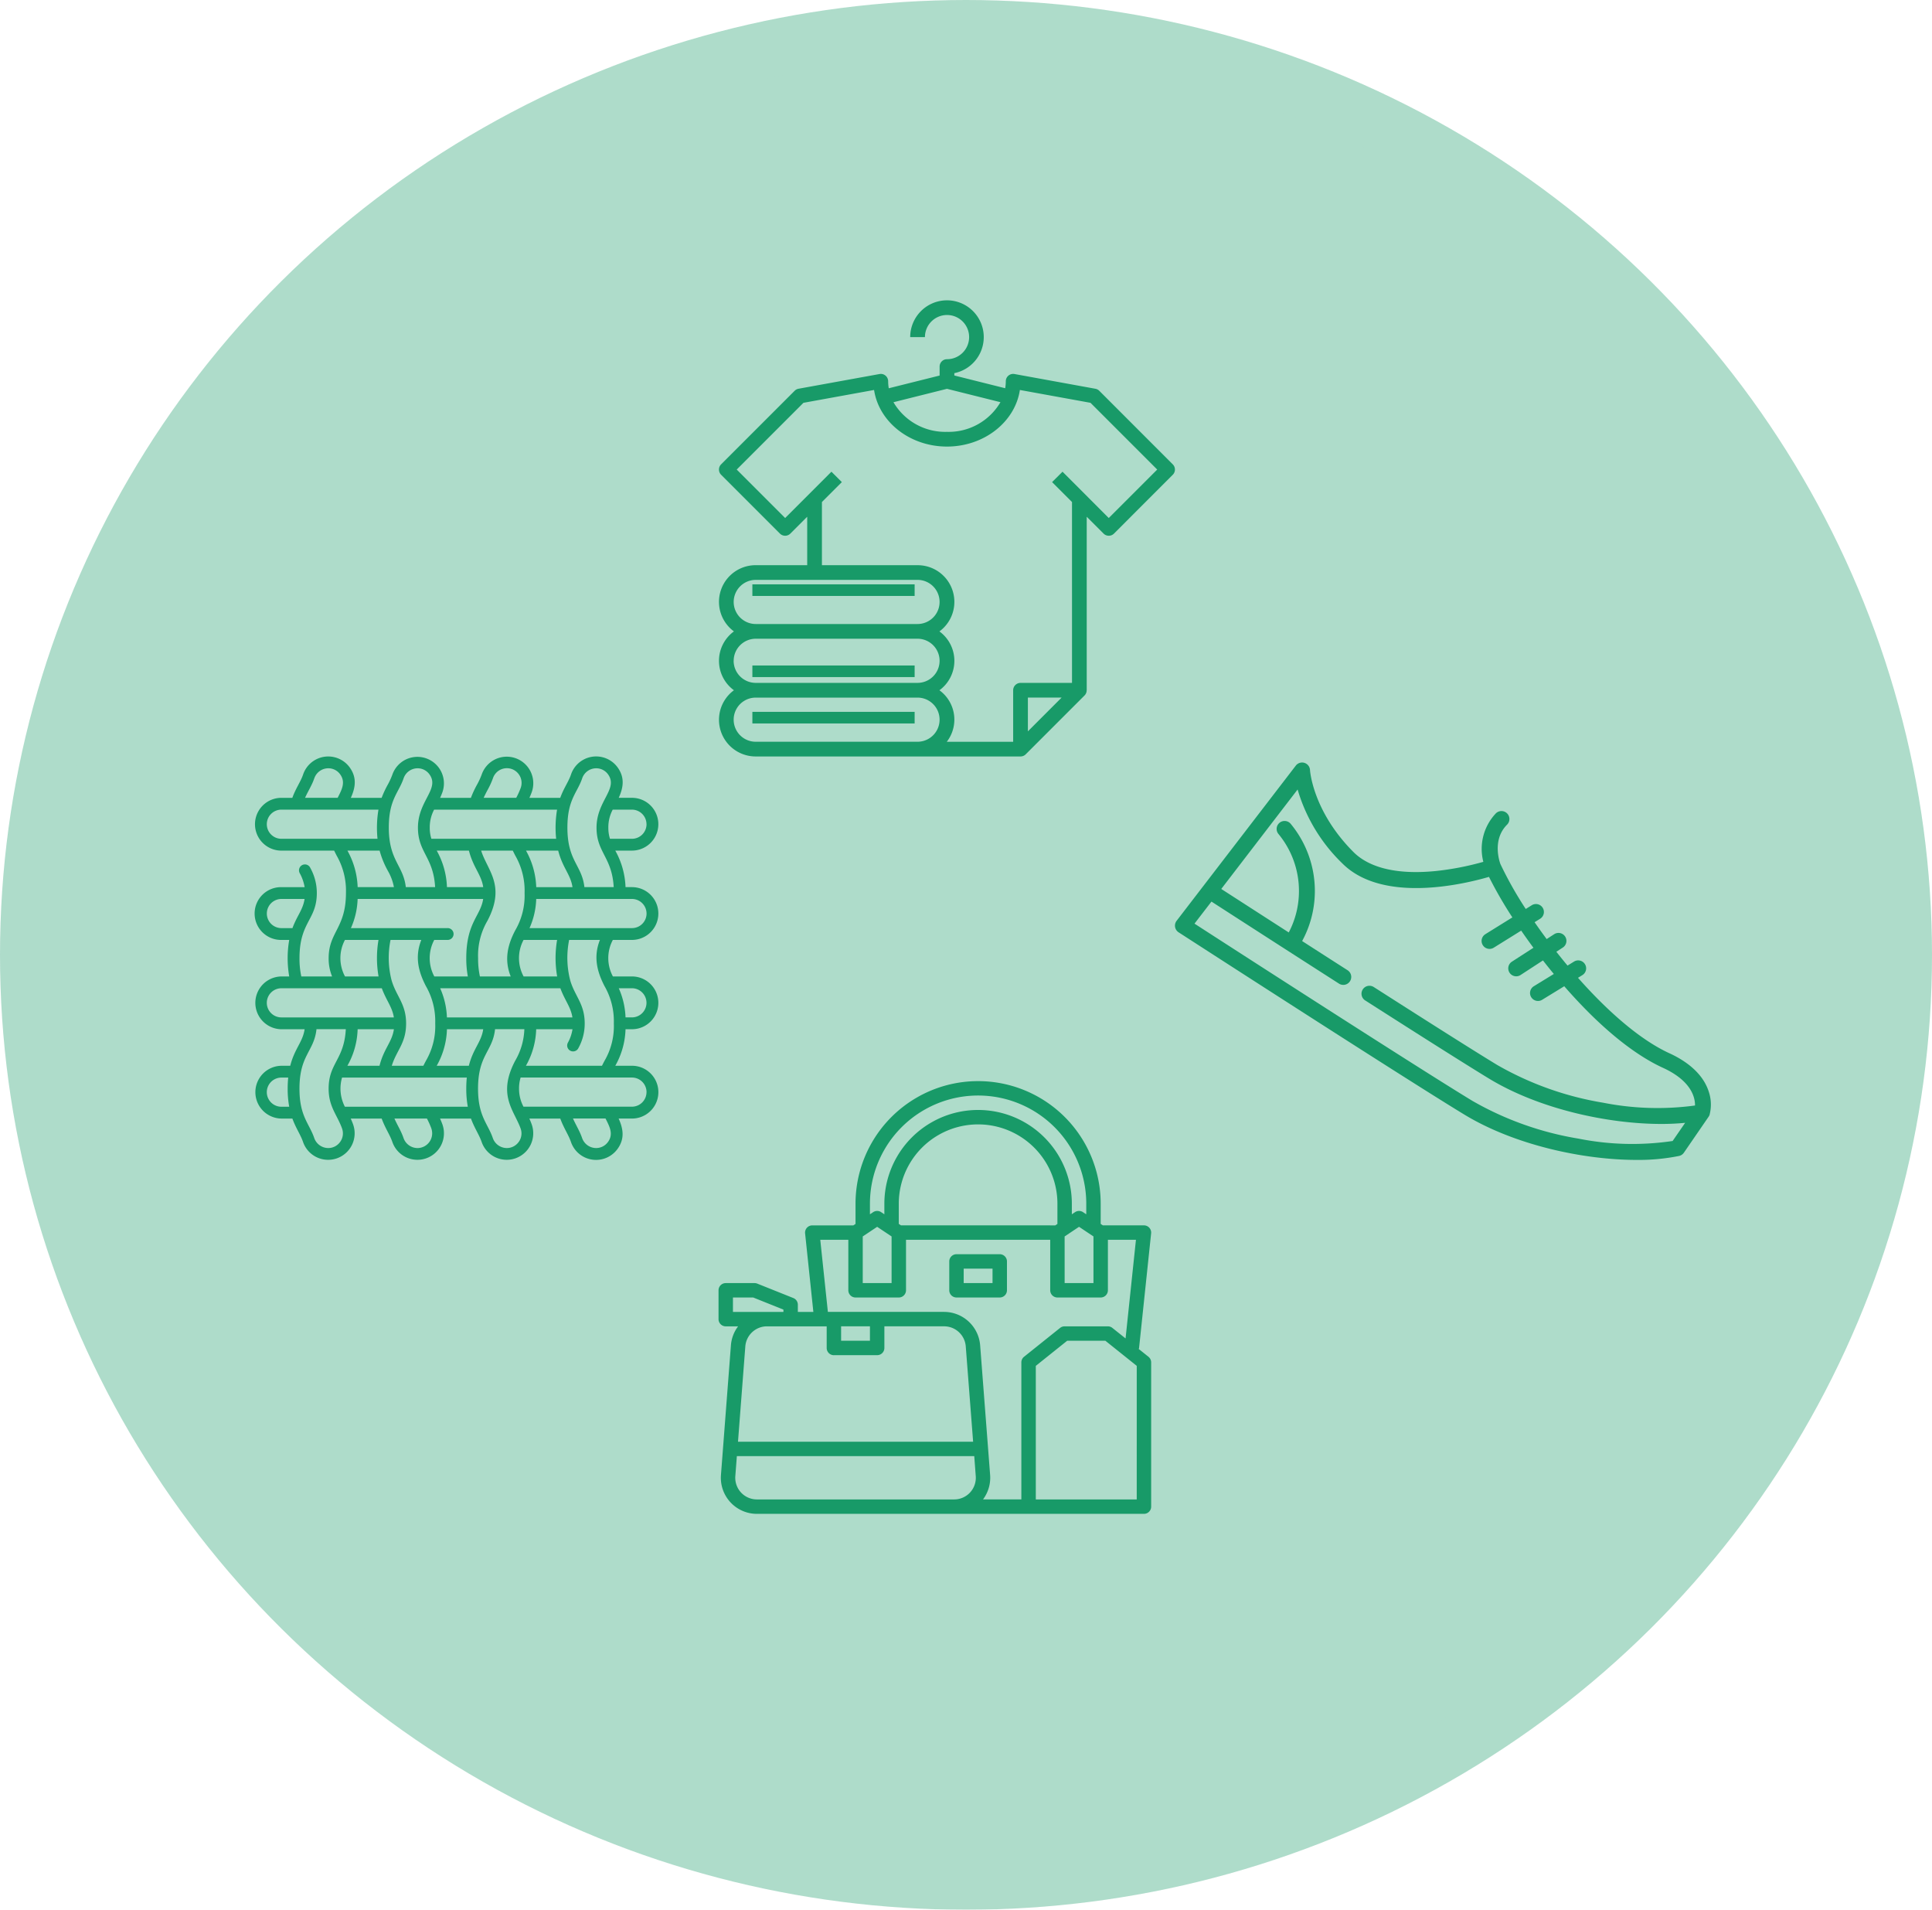
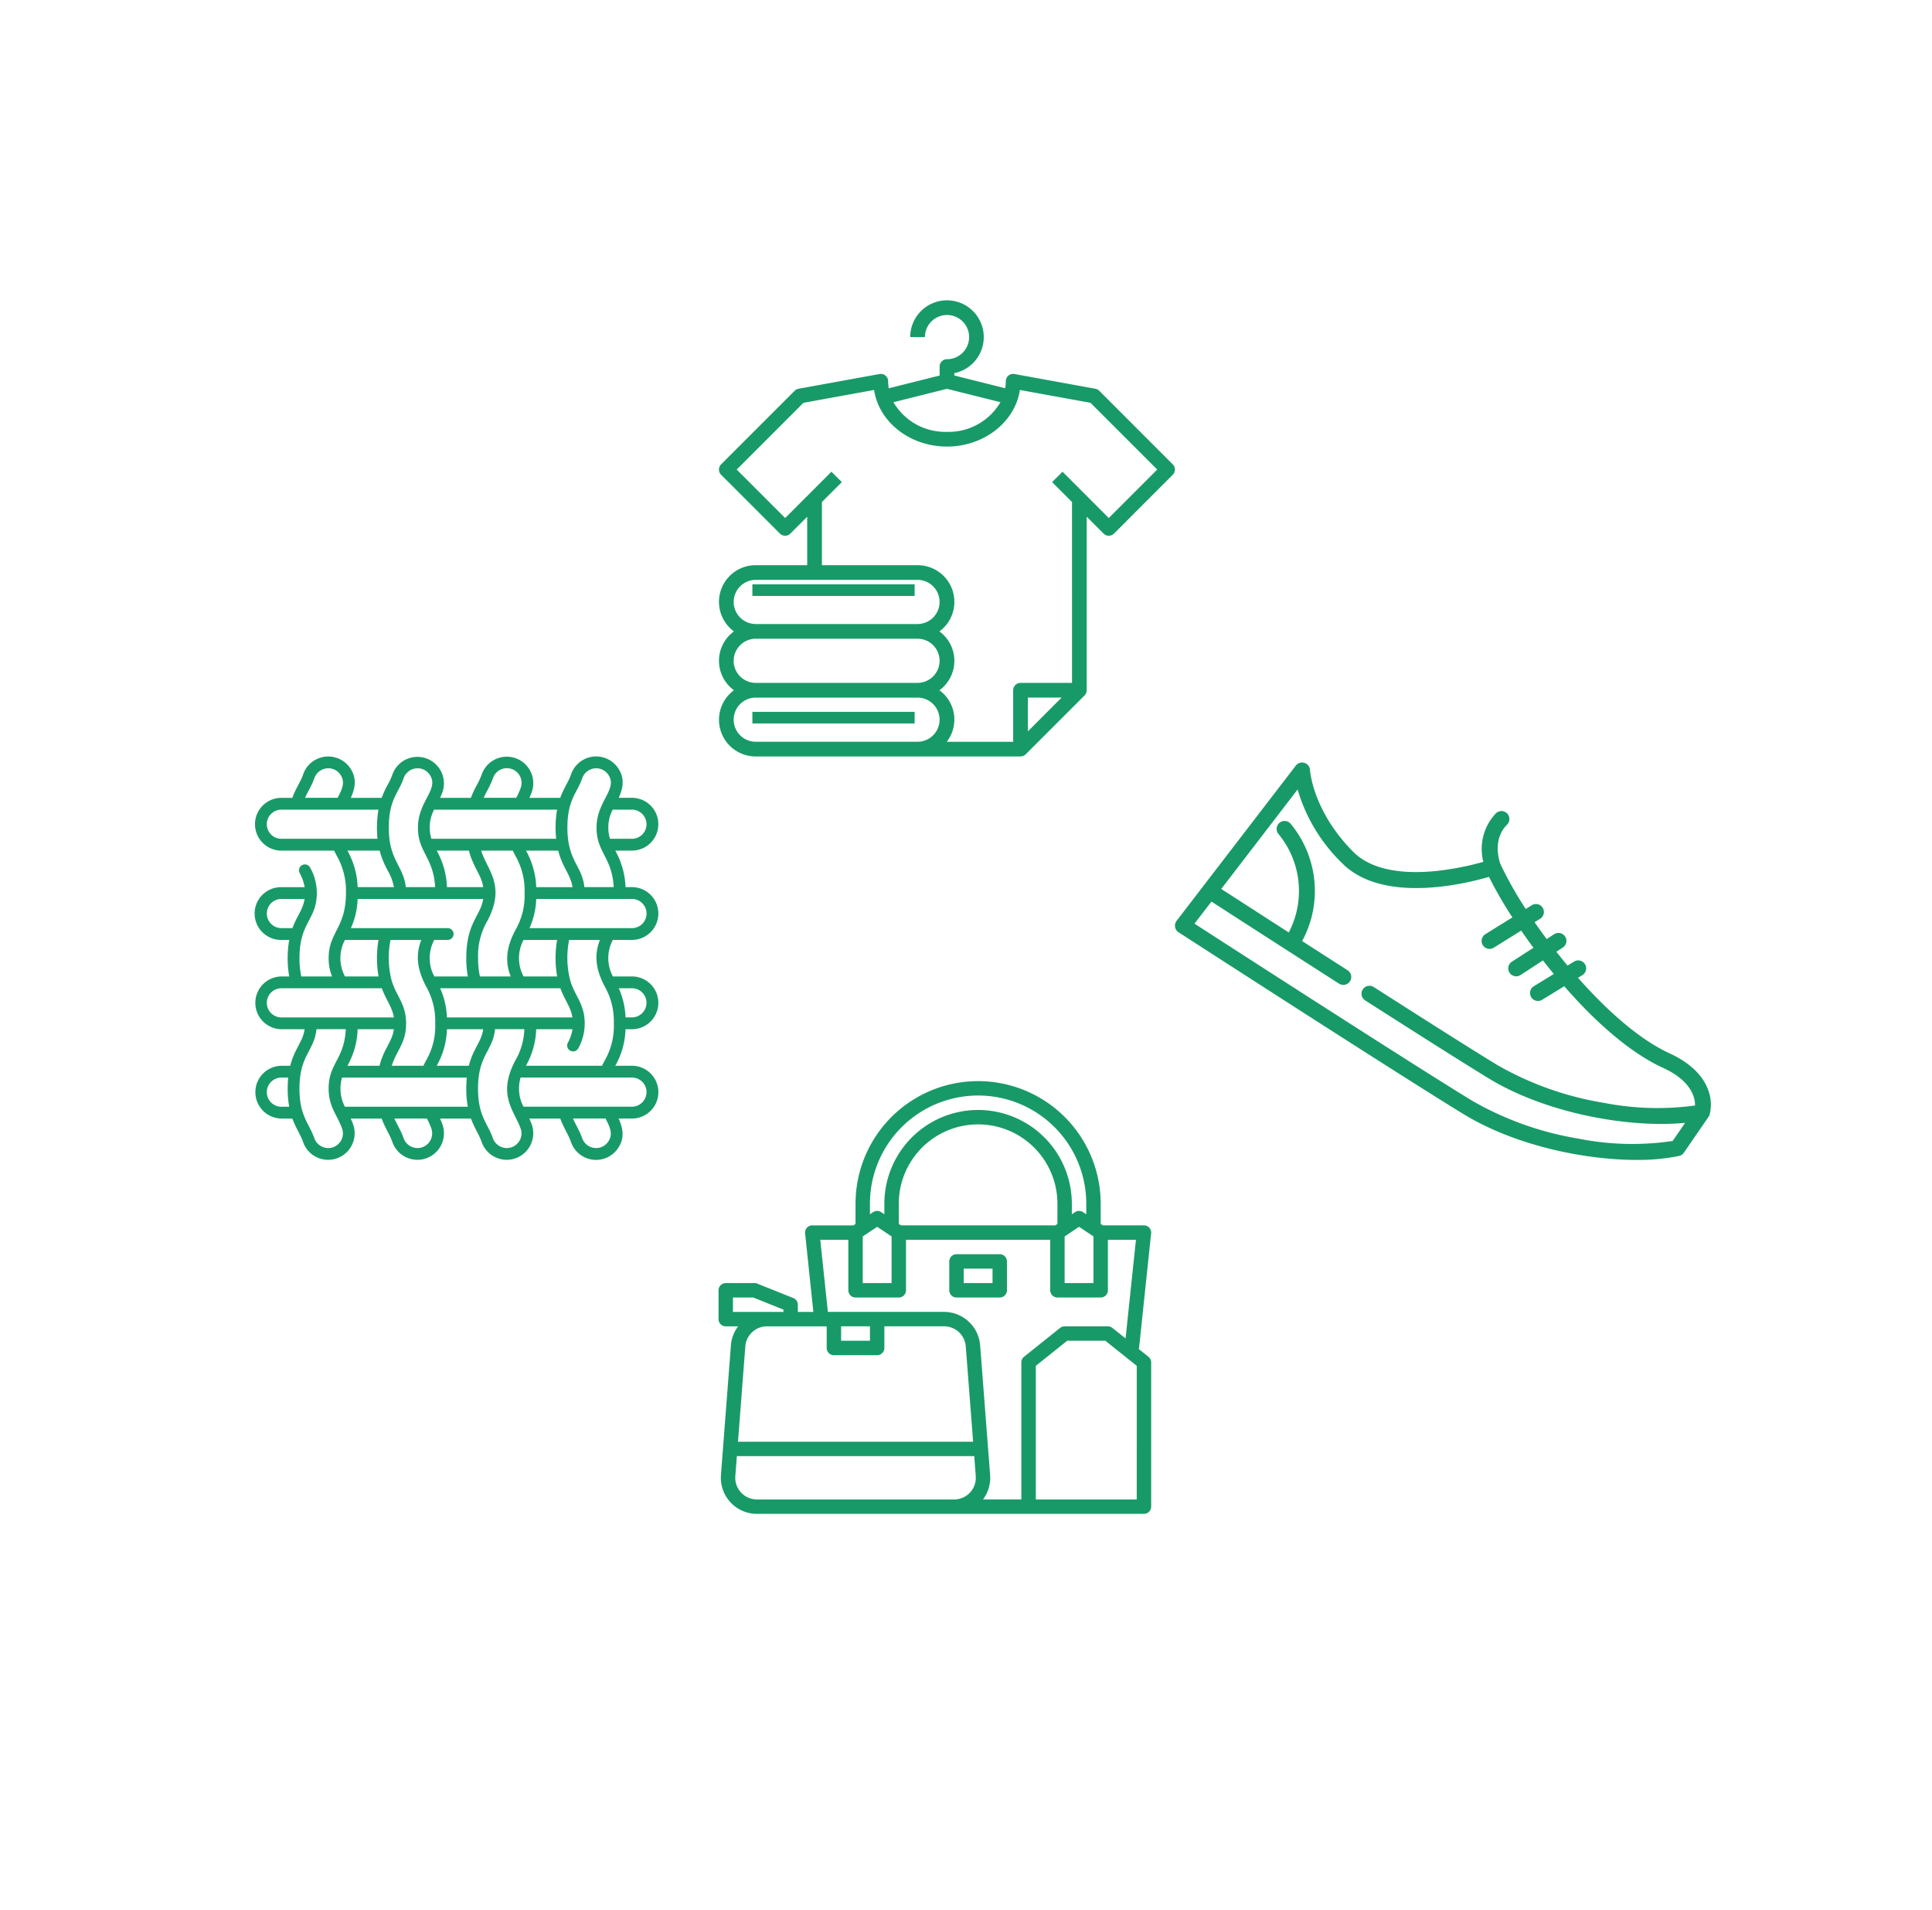
<svg xmlns="http://www.w3.org/2000/svg" width="341" height="337" viewBox="0 0 341 337">
  <g id="Group_9034" data-name="Group 9034" transform="translate(-122 -185)">
    <g id="Group_8245" data-name="Group 8245" transform="translate(-14.296 4.203)">
      <path id="textile" d="M63.163,32.374h3.373a4.658,4.658,0,0,0,0-9.316H65.4a14.224,14.224,0,0,0-1.809-6.446h2.943a4.658,4.658,0,0,0,0-9.316H64.2c.856-1.871,1.052-3.59-.154-5.307A4.682,4.682,0,0,0,55.771,3.2c-.446,1.306-1.259,2.344-1.894,4.1H48.435c.145-.321.288-.659.42-1.026A4.682,4.682,0,1,0,40.01,3.2a12.726,12.726,0,0,1-.831,1.795A17.921,17.921,0,0,0,38.109,7.3H32.674c.145-.321.288-.659.42-1.026A4.682,4.682,0,0,0,24.249,3.2a12.727,12.727,0,0,1-.827,1.8,17.685,17.685,0,0,0-1.069,2.3H16.913c.856-1.871,1.053-3.589-.154-5.307A4.682,4.682,0,0,0,8.488,3.2C8.041,4.5,7.228,5.55,6.591,7.3H4.658a4.658,4.658,0,1,0,0,9.316h9.314c.14.291.286.573.428.856a12.434,12.434,0,0,1,1.656,6.615v.03C16.047,30.3,13,30.983,13,35.6a8.342,8.342,0,0,0,.609,3.223H8.176A14.706,14.706,0,0,1,7.855,35.6c0-6.458,3.059-6.721,3.059-11.517a9.1,9.1,0,0,0-1.156-4.428A1.043,1.043,0,1,0,7.9,20.6a7.693,7.693,0,0,1,.861,2.46h-4.1a4.658,4.658,0,1,0,0,9.315H6.042a18.911,18.911,0,0,0,0,6.446H4.652a4.658,4.658,0,0,0,0,9.315H8.759c-.321,2.246-1.769,3.4-2.537,6.446H4.658a4.658,4.658,0,0,0,0,9.315H6.6c.62,1.711,1.433,2.827,1.873,4.1a4.682,4.682,0,1,0,8.849-3.062c-.133-.369-.276-.713-.422-1.036h5.461c.615,1.69,1.44,2.842,1.875,4.1a4.682,4.682,0,1,0,8.848-3.065c-.133-.369-.276-.713-.422-1.036h5.461c.621,1.711,1.432,2.826,1.873,4.1a4.682,4.682,0,1,0,8.848-3.065c-.133-.369-.276-.713-.422-1.036h5.461c.625,1.711,1.434,2.825,1.875,4.1a4.682,4.682,0,0,0,8.27,1.206c1.249-1.775.969-3.507.155-5.308H66.54a4.658,4.658,0,0,0,0-9.316H63.592A13.854,13.854,0,0,0,65.4,48.134h1.135a4.658,4.658,0,0,0,0-9.316H63.172a6.816,6.816,0,0,1-.009-6.445Zm-58.5-2.085a2.572,2.572,0,0,1,0-5.144H8.753c-.282,1.9-1.344,2.965-2.139,5.144Zm64.45-2.572a2.575,2.575,0,0,1-2.572,2.572H48.454a13.627,13.627,0,0,0,1.184-5.144h16.9a2.575,2.575,0,0,1,2.572,2.572ZM33.876,46.05a13.839,13.839,0,0,0-1.192-5.144H53.9c.786,2.145,1.844,3.3,2.128,5.144Zm3.868,8.531H32.07a13.854,13.854,0,0,0,1.811-6.446h6.4C39.964,50.384,38.512,51.533,37.745,54.581Zm-13.6,0c.845-2.753,2.528-3.969,2.528-7.467,0-3.422-1.691-4.746-2.533-7.513-.006-.026-.015-.051-.024-.077a15.957,15.957,0,0,1-.191-7.151h5.431c-1.2,3.034-.477,5.643.8,8.128a12.424,12.424,0,0,1,1.656,6.587s0,0,0,.006v.021a12.141,12.141,0,0,1-1.648,6.6c-.149.282-.3.57-.445.868H24.145Zm-7.837,0a13.854,13.854,0,0,0,1.811-6.446h6.4c-.321,2.252-1.776,3.412-2.54,6.446Zm7.114-34.45a8.922,8.922,0,0,1,1.1,2.927h-6.4a14.218,14.218,0,0,0-1.808-6.446h5.683a15.655,15.655,0,0,0,1.43,3.519Zm-5.3,5.013H40.275c-.445,3-2.984,4.171-2.984,10.452a17.333,17.333,0,0,0,.278,3.223H31.65a6.816,6.816,0,0,1-.009-6.446h2.335a1.043,1.043,0,1,0,0-2.085H16.932a13.629,13.629,0,0,0,1.184-5.144Zm37.92-2.085h-6.4a14.218,14.218,0,0,0-1.808-6.446h5.683c.779,3.052,2.195,4.213,2.523,6.446ZM45.5,16.612c.14.291.286.573.428.856a12.4,12.4,0,0,1,1.656,6.649,12.12,12.12,0,0,1-1.648,6.563c-1.42,2.7-1.938,5.289-.8,8.144H39.7a14.706,14.706,0,0,1-.321-3.223A12.136,12.136,0,0,1,41.025,29c3.3-6.27-.018-8.868-1.106-12.386H45.5Zm-7.743,0c.767,3.008,2.2,4.232,2.526,6.446h-6.4a14.224,14.224,0,0,0-1.808-6.446Zm15.577,22.21H47.412a6.82,6.82,0,0,1-.01-6.446h5.921a18.93,18.93,0,0,0,.01,6.446ZM69.108,11.956a2.575,2.575,0,0,1-2.572,2.572H62.655a6.417,6.417,0,0,1-.288-1.967,6.631,6.631,0,0,1,.773-3.177h3.4A2.575,2.575,0,0,1,69.1,11.956ZM57.744,3.872a2.618,2.618,0,0,1,2.468-1.786,2.567,2.567,0,0,1,2.123,1.1c1.8,2.567-2.053,4.661-2.053,9.372,0,4.391,2.74,5.2,3.032,10.5H58.141c-.434-3.9-3-4.593-3-10.5,0-4.958,1.721-6.1,2.607-8.688Zm-4.6,10.655H31.133a6.417,6.417,0,0,1-.288-1.967,6.631,6.631,0,0,1,.773-3.177h21.7a19.263,19.263,0,0,0-.163,5.144ZM41.025,5.963a14.523,14.523,0,0,0,.963-2.092,2.595,2.595,0,1,1,4.906,1.69,13.9,13.9,0,0,1-.782,1.733h-5.75c.214-.476.44-.909.663-1.334Zm-14.8-2.092A2.618,2.618,0,0,1,28.69,2.086a2.567,2.567,0,0,1,2.123,1.1c1.806,2.567-2.053,4.644-2.053,9.372,0,4.385,2.74,5.19,3.032,10.5H26.619c-.428-3.85-3-4.669-3-10.5,0-4.958,1.721-6.1,2.607-8.688Zm-15.761,0a2.618,2.618,0,0,1,2.468-1.786,2.567,2.567,0,0,1,2.123,1.1c.954,1.357.3,2.632-.464,4.108H8.84c.535-1.211,1.186-2.153,1.621-3.422ZM2.086,11.956A2.575,2.575,0,0,1,4.658,9.383H21.794a19.274,19.274,0,0,0-.168,5.144H4.658a2.575,2.575,0,0,1-2.572-2.571Zm13.8,20.419H21.8a18.93,18.93,0,0,0,.01,6.446H15.889a6.82,6.82,0,0,1-.01-6.446Zm-13.8,11.1a2.575,2.575,0,0,1,2.572-2.572H22.383c.786,2.145,1.844,3.3,2.128,5.144H4.658a2.575,2.575,0,0,1-2.572-2.572ZM4.658,61.811a2.572,2.572,0,0,1,0-5.144H5.863a19.447,19.447,0,0,0-.094,1.966,17.311,17.311,0,0,0,.272,3.178ZM15.042,68a2.567,2.567,0,0,1-2.125,1.1,2.63,2.63,0,0,1-2.467-1.791c-.89-2.574-2.6-3.844-2.6-8.684,0-5.975,2.583-6.555,3.005-10.5H16.03c-.288,5.4-3.033,5.989-3.033,10.5,0,3.187,1.507,4.62,2.364,7.006A2.558,2.558,0,0,1,15.043,68Zm16.081-2.366a2.6,2.6,0,0,1-2.445,3.469,2.63,2.63,0,0,1-2.468-1.791c-.428-1.244-1.069-2.218-1.6-3.422h5.737a14.82,14.82,0,0,1,.781,1.744ZM15.866,61.811a6.968,6.968,0,0,1-.5-5.144H37.385a19.448,19.448,0,0,0-.094,1.966,17.311,17.311,0,0,0,.272,3.179ZM46.56,68a2.567,2.567,0,0,1-2.125,1.1,2.63,2.63,0,0,1-2.468-1.791c-.889-2.567-2.6-3.844-2.6-8.684,0-5.989,2.582-6.55,3.005-10.5h5.171a11.813,11.813,0,0,1-1.622,5.577c-3.182,6.048-.189,8.745.954,11.926A2.559,2.559,0,0,1,46.565,68Zm15.761,0a2.567,2.567,0,0,1-2.125,1.1,2.63,2.63,0,0,1-2.468-1.791c-.428-1.243-1.069-2.219-1.6-3.422H61.87c.756,1.487,1.409,2.755.456,4.11Zm6.783-8.77a2.575,2.575,0,0,1-2.572,2.572H47.388a6.738,6.738,0,0,1-.782-3.179,6.517,6.517,0,0,1,.278-1.966H66.536a2.575,2.575,0,0,1,2.572,2.576ZM47.821,54.577a13.854,13.854,0,0,0,1.811-6.446h6.409a7.2,7.2,0,0,1-.815,2.379,1.043,1.043,0,1,0,1.859.945,8.9,8.9,0,0,0,1.11-4.344c0-3.422-1.691-4.746-2.533-7.513a15.913,15.913,0,0,1-.214-7.226H60.88c-1.132,2.865-.592,5.418.8,8.128a12.424,12.424,0,0,1,1.656,6.587v.028a12.141,12.141,0,0,1-1.648,6.6c-.149.282-.3.57-.445.868H47.831ZM69.1,43.473a2.575,2.575,0,0,1-2.572,2.572H65.4A13.839,13.839,0,0,0,64.207,40.9h2.329A2.575,2.575,0,0,1,69.1,43.473Z" transform="translate(181.302 314.285)" fill="#189a68" />
      <g id="fashion" transform="translate(263.193 233.796)">
        <g id="Group_7388" data-name="Group 7388" transform="translate(0 0)">
          <g id="Group_7387" data-name="Group 7387">
            <path id="Path_29647" data-name="Path 29647" d="M80.1,28.942,67.126,15.961a1.3,1.3,0,0,0-.686-.358l-14.28-2.6a1.3,1.3,0,0,0-1.51,1.045,1.284,1.284,0,0,0-.021.231,7.706,7.706,0,0,1-.107,1.231l-8.977-2.246v-.415a6.491,6.491,0,1,0-7.789-6.361h2.6a3.9,3.9,0,1,1,3.892,3.9,1.3,1.3,0,0,0-1.3,1.3v1.583l-8.977,2.246a7.706,7.706,0,0,1-.107-1.231,1.3,1.3,0,0,0-.466-1,1.268,1.268,0,0,0-1.069-.279L14.049,15.6a1.3,1.3,0,0,0-.686.358L.381,28.942a1.3,1.3,0,0,0,0,1.835L10.766,41.163a1.3,1.3,0,0,0,1.835,0l2.976-2.976v8.549H6.492A6.471,6.471,0,0,0,2.642,58.42a6.431,6.431,0,0,0,0,10.386,6.471,6.471,0,0,0,3.85,11.683H53.228a1.3,1.3,0,0,0,.918-.381L64.531,69.723a1.283,1.283,0,0,0,.369-.918h.012V38.187l2.976,2.976a1.3,1.3,0,0,0,1.835,0L80.1,30.779A1.3,1.3,0,0,0,80.1,28.942ZM40.245,15.614l9.44,2.36a10.588,10.588,0,0,1-9.44,5.233A10.588,10.588,0,0,1,30.8,17.979ZM2.6,53.228a3.9,3.9,0,0,1,3.9-3.9H35.047a3.895,3.895,0,1,1,0,7.79H6.492A3.9,3.9,0,0,1,2.6,53.228Zm0,10.386a3.9,3.9,0,0,1,3.9-3.9H35.047a3.895,3.895,0,1,1,0,7.79H6.492a3.9,3.9,0,0,1-3.9-3.894Zm32.454,14.28H6.492a3.895,3.895,0,1,1,0-7.79H35.047a3.895,3.895,0,1,1,0,7.79Zm19.473-1.835V70.1h5.954ZM68.8,38.412,60.64,30.241,58.8,32.076l3.514,3.514V67.508H53.228a1.3,1.3,0,0,0-1.3,1.3V77.9H40.212a6.4,6.4,0,0,0-1.156-8.984l-.142-.107a6.431,6.431,0,0,0,0-10.386,6.471,6.471,0,0,0-3.863-11.684H18.175V35.59l3.514-3.514-1.835-1.835-8.17,8.17L3.135,29.861,14.912,18.084l12.467-2.266c.849,5.629,6.3,9.986,12.868,9.986s12.019-4.357,12.868-9.986l12.463,2.265L77.354,29.861Z" transform="translate(-0.001 -0.001)" fill="#189a68" />
            <rect id="Rectangle_92" data-name="Rectangle 92" width="28.638" height="2.046" transform="translate(5.899 72.617)" fill="#189a68" />
-             <rect id="Rectangle_93" data-name="Rectangle 93" width="28.638" height="2.046" transform="translate(5.899 64.435)" fill="#189a68" />
            <rect id="Rectangle_94" data-name="Rectangle 94" width="28.638" height="2.046" transform="translate(5.899 50.116)" fill="#189a68" />
          </g>
        </g>
      </g>
      <g id="shoes" transform="translate(343.681 315.358)">
        <g id="Group_7389" data-name="Group 7389" transform="translate(0 0)">
          <path id="Path_29648" data-name="Path 29648" d="M94.221,124.338c-1.115-3.5-4.393-5.625-6.945-6.792-5.24-2.4-11-7.5-16.14-13.319l.768-.472a1.4,1.4,0,1,0-1.469-2.392l-1.15.706q-1.009-1.209-1.973-2.438l1.142-.742a1.4,1.4,0,1,0-1.53-2.353l-1.321.856q-1.11-1.5-2.131-2.976l.981-.609a1.4,1.4,0,0,0-1.481-2.385l-1.06.659a66.367,66.367,0,0,1-4.47-7.924c-.157-.421-1.5-4.289,1.176-6.958a1.4,1.4,0,0,0-1.985-1.985,9.114,9.114,0,0,0-2.206,8.548,50.009,50.009,0,0,1-8.379,1.621c-8.409.842-12.543-1.348-14.528-3.334-7.214-7.214-7.681-14.4-7.685-14.468a1.4,1.4,0,0,0-2.515-.789L.291,94.166A1.4,1.4,0,0,0,.642,96.2c.392.255,39.417,25.476,50.414,32.154,8.95,5.434,21.115,8.009,30.428,8.009a35.979,35.979,0,0,0,7.486-.7,1.4,1.4,0,0,0,.856-.576l4.363-6.347.009-.014a1.424,1.424,0,0,0,.092-.157c0-.01.01-.02.014-.03a1.4,1.4,0,0,0,.063-.158.023.023,0,0,1,.006-.016v-.035a7.107,7.107,0,0,0-.152-3.991Zm-60.649-16.12c10.741,6.866,18.091,11.505,21.847,13.789,8.95,5.434,21.115,8.009,30.428,8.009,1.482,0,2.888-.067,4.2-.2l-2.21,3.208a48.518,48.518,0,0,1-16.621-.418,55.778,55.778,0,0,1-18.708-6.655C42.68,119.985,10.3,99.1,3.445,94.669l2.995-3.892c10.006,6.458,17.738,11.422,22.512,14.48a1.4,1.4,0,1,0,1.514-2.364c-2.113-1.354-4.813-3.083-8.021-5.151A18.5,18.5,0,0,0,24.69,88.9,18.592,18.592,0,0,0,20.428,77.06a1.4,1.4,0,1,0-2.161,1.791A15.777,15.777,0,0,1,21.884,88.9a15.711,15.711,0,0,1-1.8,7.324c-3.479-2.237-7.47-4.813-11.914-7.676l13.475-17.55a29.765,29.765,0,0,0,7.9,13.048c7.14,7.14,21.6,3.621,25.876,2.371a73.233,73.233,0,0,0,4.13,7.151l-4.769,2.962a1.4,1.4,0,1,0,1.481,2.385L61.108,95.9c.693,1.007,1.416,2.02,2.16,3.027l-3.805,2.457a1.4,1.4,0,0,0,1.53,2.353l3.957-2.575q.943,1.21,1.917,2.389l-3.529,2.164a1.4,1.4,0,1,0,1.469,2.392l3.9-2.391c7.678,8.8,13.666,12.68,17.4,14.385,5.083,2.324,5.7,5.281,5.682,6.661a49.41,49.41,0,0,1-16.208-.492,55.778,55.778,0,0,1-18.706-6.661c-3.743-2.272-11.07-6.9-21.793-13.755a1.4,1.4,0,1,0-1.512,2.365Z" transform="translate(-0.001 -66.242)" fill="#189a68" />
        </g>
      </g>
      <g id="bags" transform="translate(263.117 371.575)">
        <path id="Path_29649" data-name="Path 29649" d="M92.354,42.859a1.273,1.273,0,0,0-1.266-1.405H83.836l-.385-.257V37.636a21.635,21.635,0,1,0-43.271,0V41.2l-.385.257H32.545a1.273,1.273,0,0,0-1.265,1.405l1.458,13.867H30V55.453a1.273,1.273,0,0,0-.8-1.176l-6.363-2.545a1.273,1.273,0,0,0-.473-.091H17.273A1.273,1.273,0,0,0,16,52.908V58a1.273,1.273,0,0,0,1.273,1.273h2.181a6.31,6.31,0,0,0-1.266,3.33L16.428,85.509a6.363,6.363,0,0,0,6.342,6.852H91.087a1.273,1.273,0,0,0,1.273-1.273V65.635a1.273,1.273,0,0,0-.477-.994L90.095,63.21l.116.012Zm-50.9.548L44,41.709l2.545,1.7v8.229H41.454ZM48.2,41.454l-.385-.257V37.636a14,14,0,1,1,28,0V41.2l-.385.257Zm28.886,1.954,2.546-1.7,2.545,1.7v8.228H77.089ZM42.725,37.632a19.09,19.09,0,1,1,38.181,0V39.5l-.567-.378a1.273,1.273,0,0,0-1.412,0l-.567.378V37.636a16.545,16.545,0,1,0-33.09,0V39.5l-.567-.378a1.273,1.273,0,0,0-1.412,0l-.567.378ZM36.362,64.359H44a1.273,1.273,0,0,0,1.273-1.273V59.268H55.829A3.835,3.835,0,0,1,59.636,62.8l1.3,16.837h-41.5L20.73,62.8a3.835,3.835,0,0,1,3.807-3.529H35.09v3.818a1.273,1.273,0,0,0,1.273,1.276Zm6.363-2.545h-5.09V59.268h5.091Zm-24.18-7.633h3.573l5.336,2.139v.411H18.545ZM57.591,89.816H22.77A3.818,3.818,0,0,1,18.964,85.7l.272-3.529h41.9L61.4,85.7A3.818,3.818,0,0,1,57.6,89.816Zm32.223,0H72V66.245l5.537-4.43h6.743l5.537,4.43Zm-4.3-30.266a1.273,1.273,0,0,0-.8-.279H77.085a1.273,1.273,0,0,0-.8.279L69.925,64.64a1.273,1.273,0,0,0-.477.994V89.815H62.682a6.385,6.385,0,0,0,1.255-4.306L62.174,62.6a6.392,6.392,0,0,0-6.344-5.876H35.3L33.957,44h4.952v8.909a1.273,1.273,0,0,0,1.273,1.273h7.636a1.273,1.273,0,0,0,1.273-1.273V44H74.543v8.909a1.273,1.273,0,0,0,1.273,1.273h7.636a1.273,1.273,0,0,0,1.273-1.273V44h4.95L87.842,61.407Z" transform="translate(-16 -16)" fill="#189a68" />
        <path id="Path_29650" data-name="Path 29650" d="M280.909,208h-7.636A1.273,1.273,0,0,0,272,209.273v5.091a1.273,1.273,0,0,0,1.273,1.273h7.636a1.273,1.273,0,0,0,1.273-1.273v-5.091A1.273,1.273,0,0,0,280.909,208Zm-1.273,5.091h-5.091v-2.545h5.091Z" transform="translate(-231.274 -177.456)" fill="#189a68" />
-         <ellipse id="Ellipse_20" data-name="Ellipse 20" cy="1.908" ry="1.908" transform="translate(64.865 47.696)" fill="#189a68" />
      </g>
    </g>
    <g id="Ellipse_21" data-name="Ellipse 21" transform="translate(122 185)" fill="none" stroke="#189a68" stroke-width="10" opacity="0.35">
      <ellipse cx="170.5" cy="168.5" rx="170.5" ry="168.5" stroke="none" />
-       <ellipse cx="170.5" cy="168.5" rx="165.5" ry="163.5" fill="#189a68" />
    </g>
  </g>
</svg>